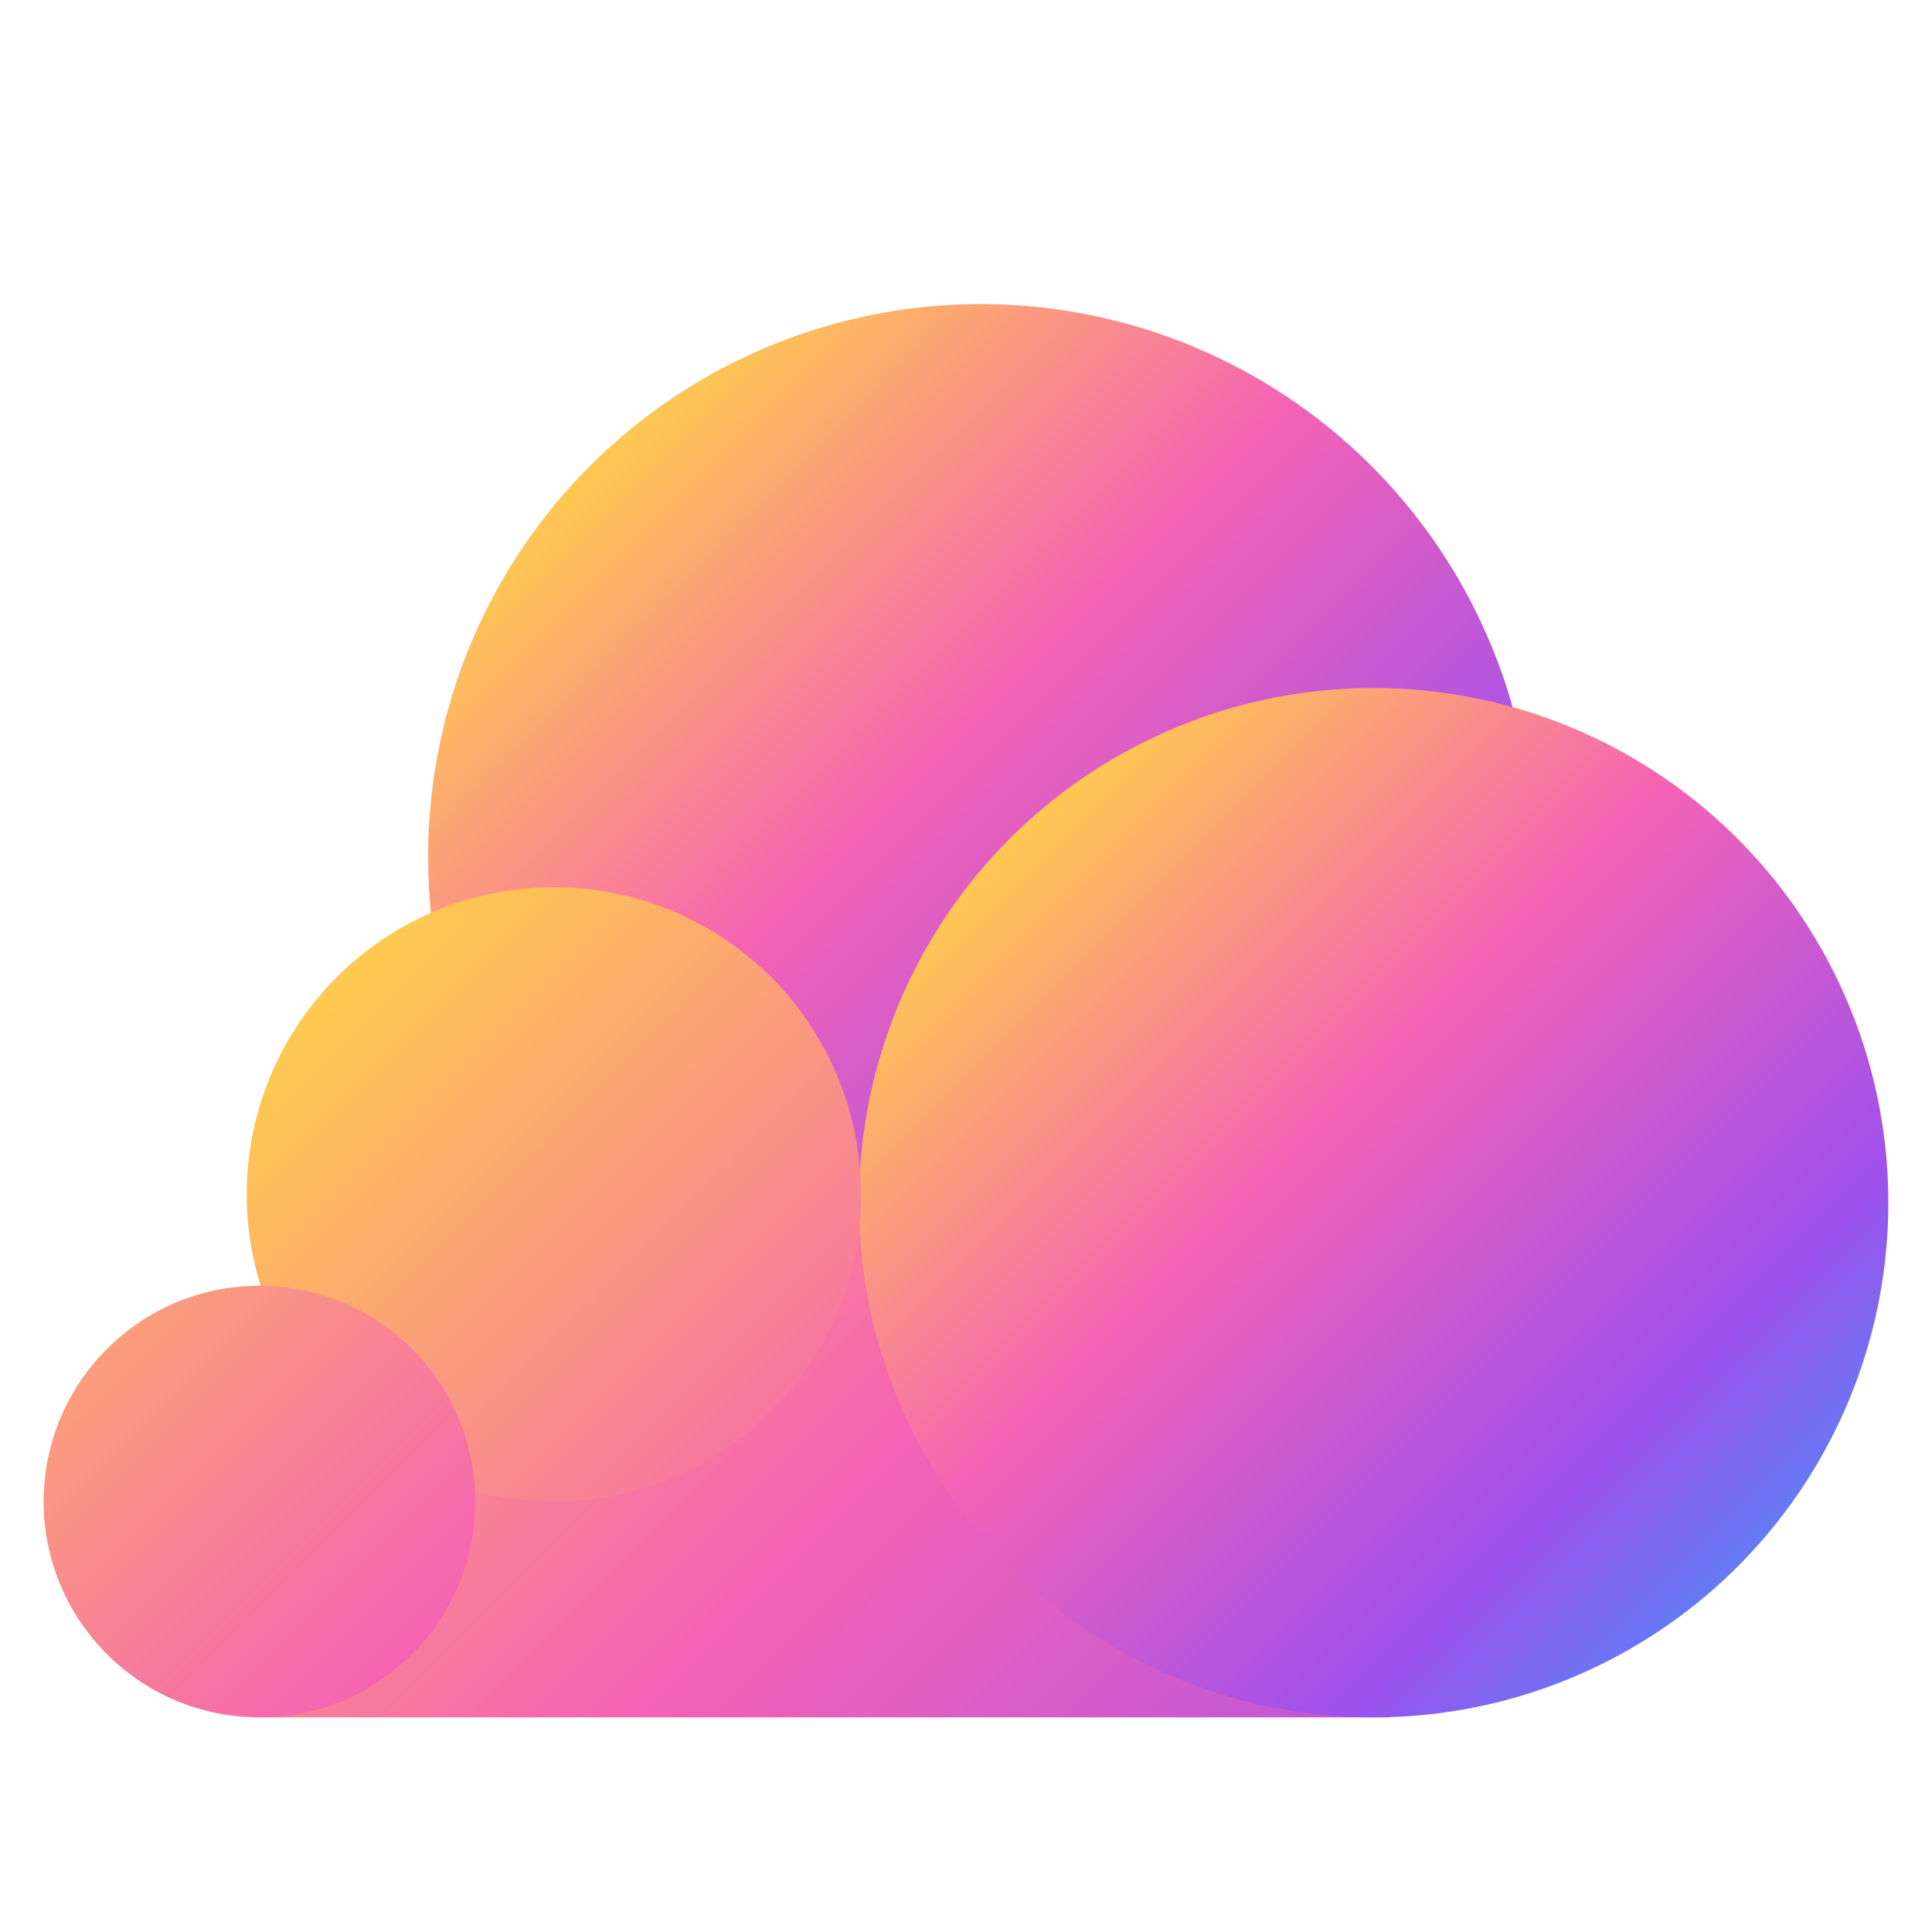
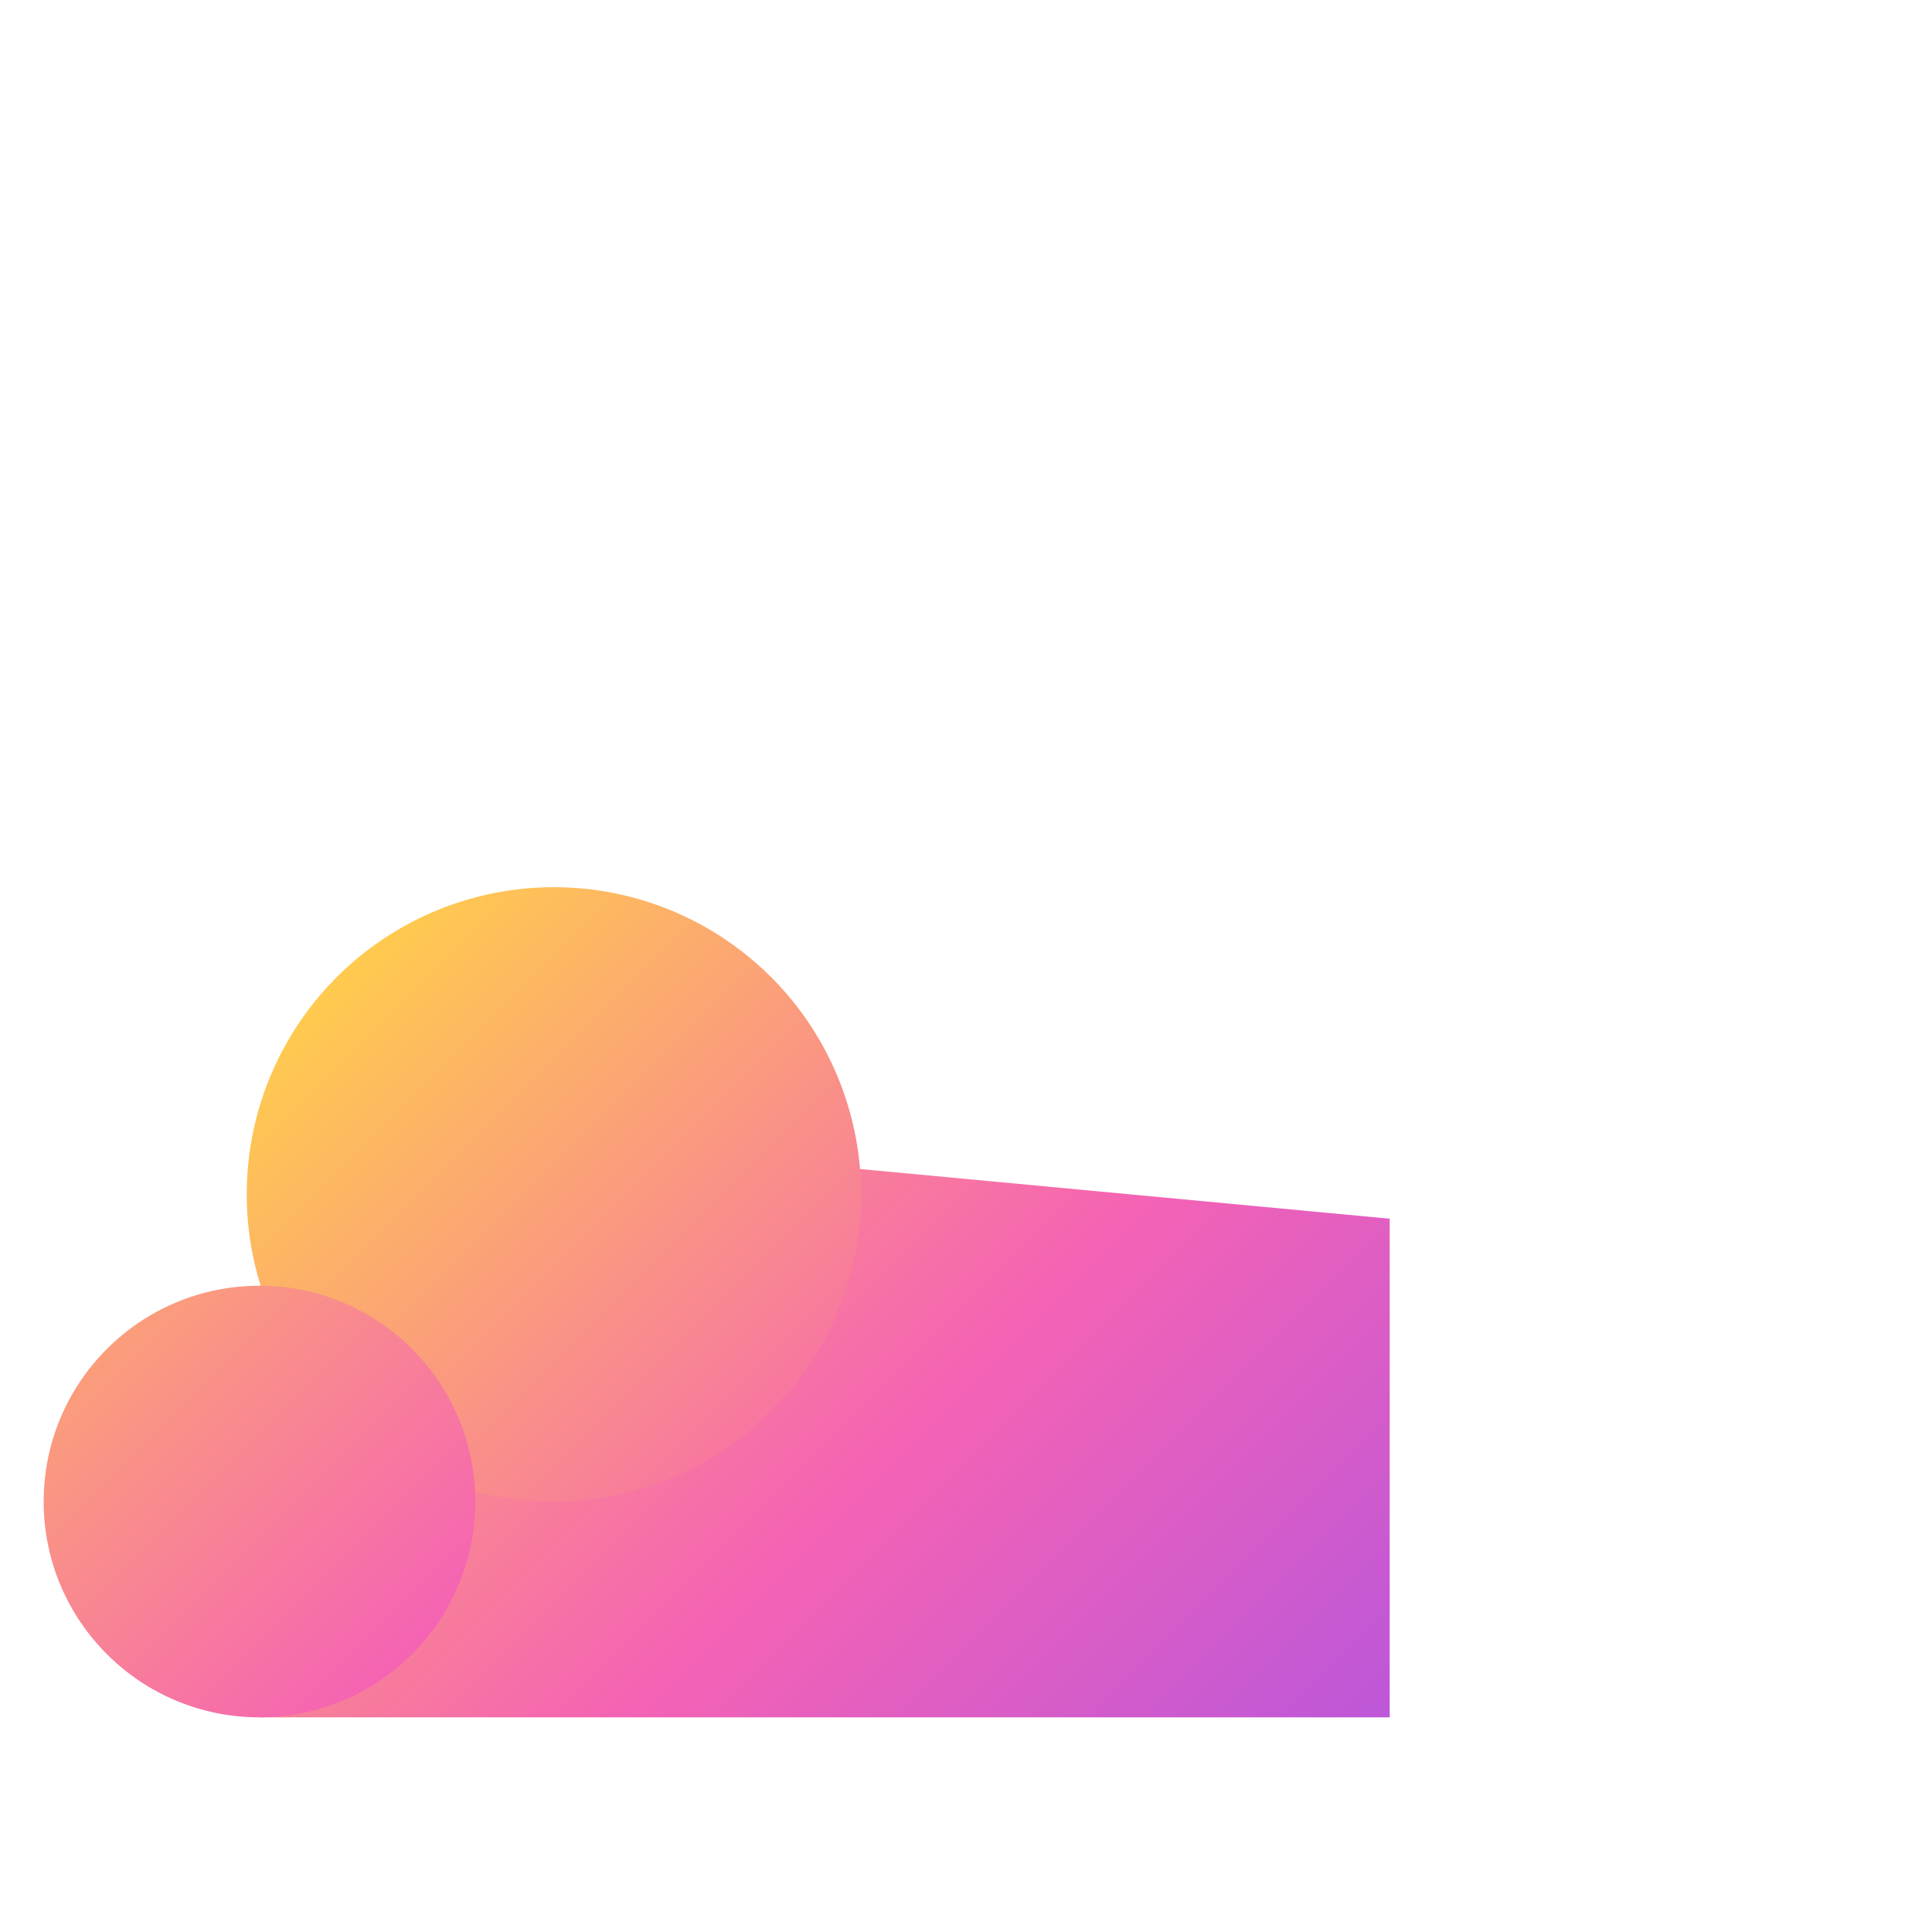
<svg xmlns="http://www.w3.org/2000/svg" xmlns:xlink="http://www.w3.org/1999/xlink" id="Layer_1" data-name="Layer 1" viewBox="0 0 100 100">
  <defs>
    <style>.cls-1{fill:url(#linear-gradient);}.cls-2{fill:url(#linear-gradient-2);}.cls-3{fill:url(#linear-gradient-3);}.cls-4{fill:url(#linear-gradient-4);}.cls-5{fill:url(#linear-gradient-5);}</style>
    <linearGradient id="linear-gradient" x1="29.76" y1="23.34" x2="80.24" y2="73.82" gradientUnits="userSpaceOnUse">
      <stop offset="0" stop-color="#ffcd4c" />
      <stop offset="0.34" stop-color="#f563b4" />
      <stop offset="0.68" stop-color="#9e50ed" />
      <stop offset="0.99" stop-color="#1aafff" />
    </linearGradient>
    <linearGradient id="linear-gradient-2" x1="12.88" y1="46.19" x2="103.71" y2="137.01" xlink:href="#linear-gradient" />
    <linearGradient id="linear-gradient-3" x1="51.54" y1="42.69" x2="98.56" y2="89.71" xlink:href="#linear-gradient" />
    <linearGradient id="linear-gradient-4" x1="16.73" y1="49.88" x2="100.83" y2="133.98" xlink:href="#linear-gradient" />
    <linearGradient id="linear-gradient-5" x1="-7.32" y1="56.97" x2="76.78" y2="141.07" xlink:href="#linear-gradient" />
  </defs>
-   <circle class="cls-1" cx="50.76" cy="44.34" r="28.6" />
  <polygon class="cls-2" points="13.43 88.89 71.93 88.89 71.93 63.08 27.7 58.93 21.8 70.33 13.43 88.89" />
-   <circle class="cls-3" cx="71.1" cy="62.25" r="26.64" />
  <circle class="cls-4" cx="28.67" cy="61.82" r="15.9" />
  <circle class="cls-5" cx="13.43" cy="77.72" r="11.17" />
</svg>